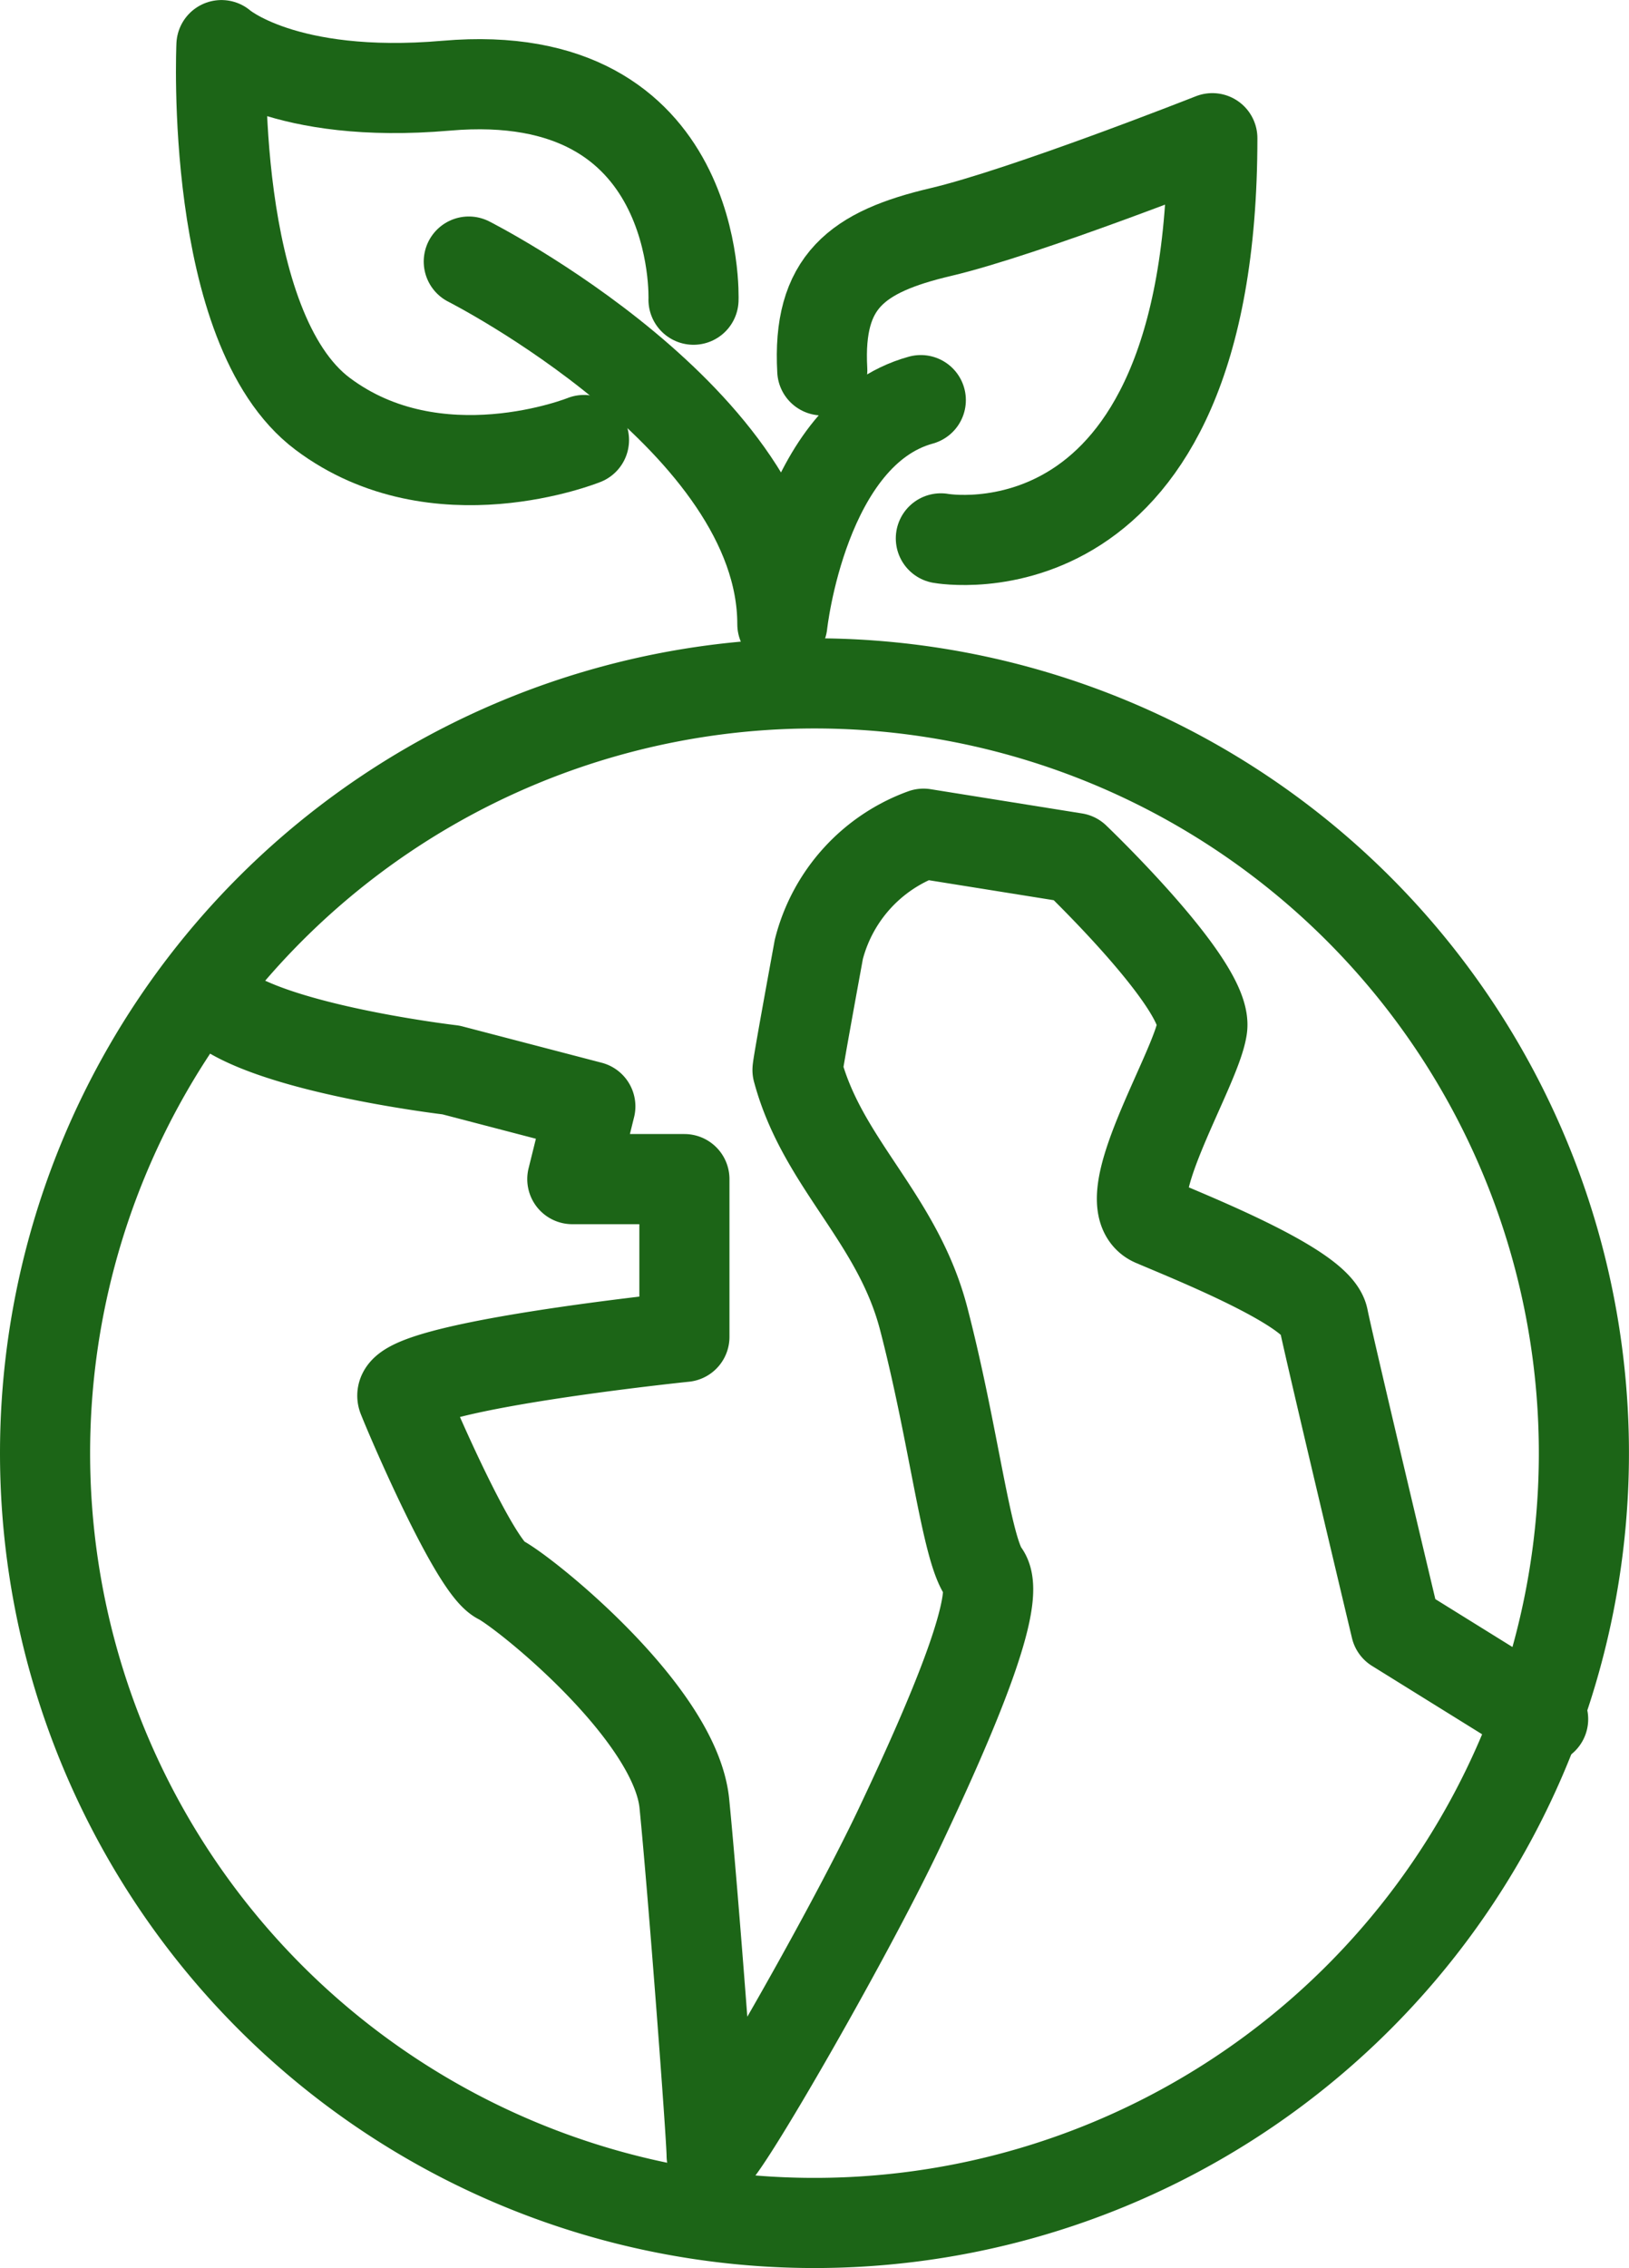
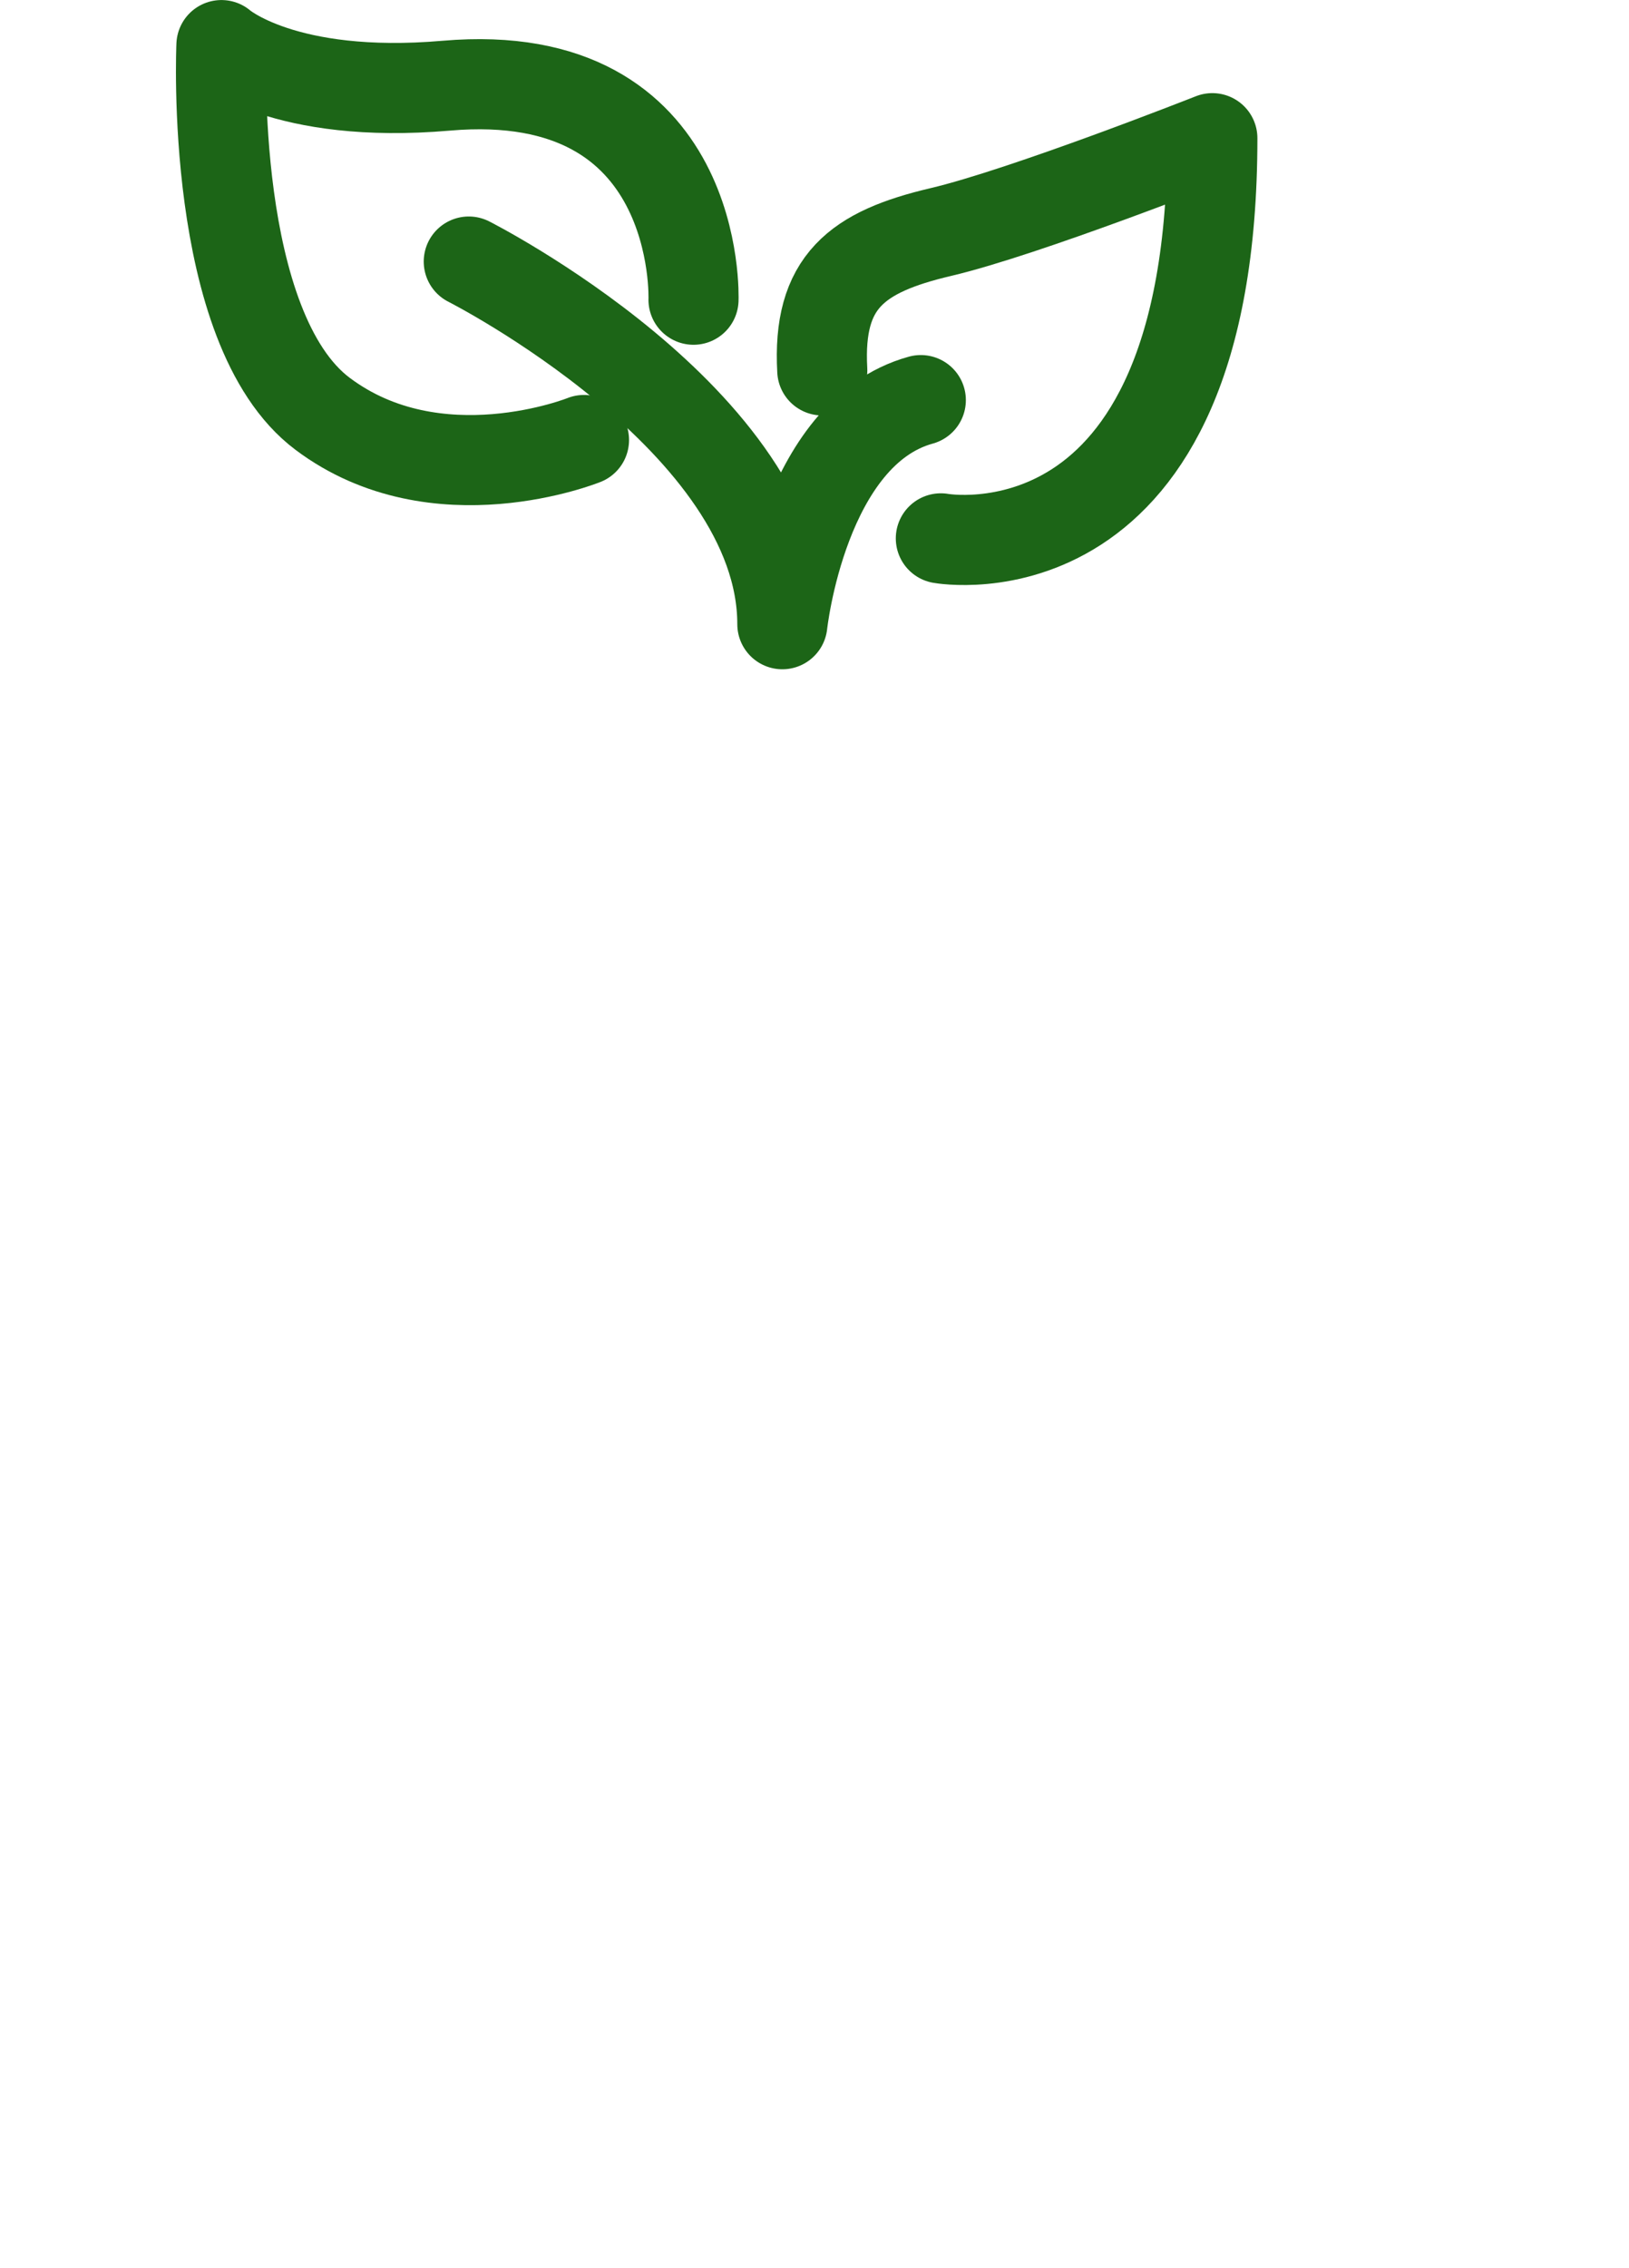
<svg xmlns="http://www.w3.org/2000/svg" width="36.157" height="50.318" viewBox="0 0 36.157 50.318">
  <defs>
    <style>.a{fill:rgba(0,0,0,0);stroke:#1c6517;stroke-linecap:round;stroke-linejoin:round;stroke-width:2px;}</style>
  </defs>
  <g transform="translate(-1 -6.682)">
-     <path class="a" d="M19.078,80.435A17.078,17.078,0,1,1,2,97.513,17.078,17.078,0,0,1,19.078,80.435Z" transform="translate(0 -58.592)" />
    <path class="a" d="M29.473,23.171s6.96,3.525,6.96,8.045c0,0,.452-4.248,3.073-4.971" transform="translate(-18.068 -10.686)" />
-     <path class="a" d="M16.841,97.628c.8,1.132,5.378,1.667,5.378,1.667l3.093.807-.4,1.614H27.4v3.5s-6.522.672-6.253,1.345,1.614,3.765,2.152,4.034,3.9,2.958,4.1,4.975.605,7.4.605,7.8,2.958-4.707,4.169-7.262,2.286-5.11,1.883-5.648-.673-3.067-1.345-5.648c-.583-2.238-2.244-3.436-2.8-5.514-.019-.009.427-2.426.472-2.677a3.7,3.7,0,0,1,2.324-2.568l3.362.538s2.958,2.824,2.824,3.765-2.017,3.9-1.076,4.3,3.631,1.479,3.765,2.152,1.608,6.858,1.608,6.858l3.27,2.03" transform="translate(-11.209 -68.875)" />
    <path class="a" d="M74.374,24.907S80.4,26,80.4,16.029c0,0-4.165,1.644-6.028,2.082s-2.74,1.1-2.63,3.069" transform="translate(-52.491 -6.281)" />
    <path class="a" d="M21.065,7.649s.205-5.241-5.487-4.748c-3.613.313-4.991-.9-4.991-.9s-.285,6.282,2.247,8.181,5.8.58,5.8.58" transform="translate(-4.672 5.682)" />
  </g>
</svg>